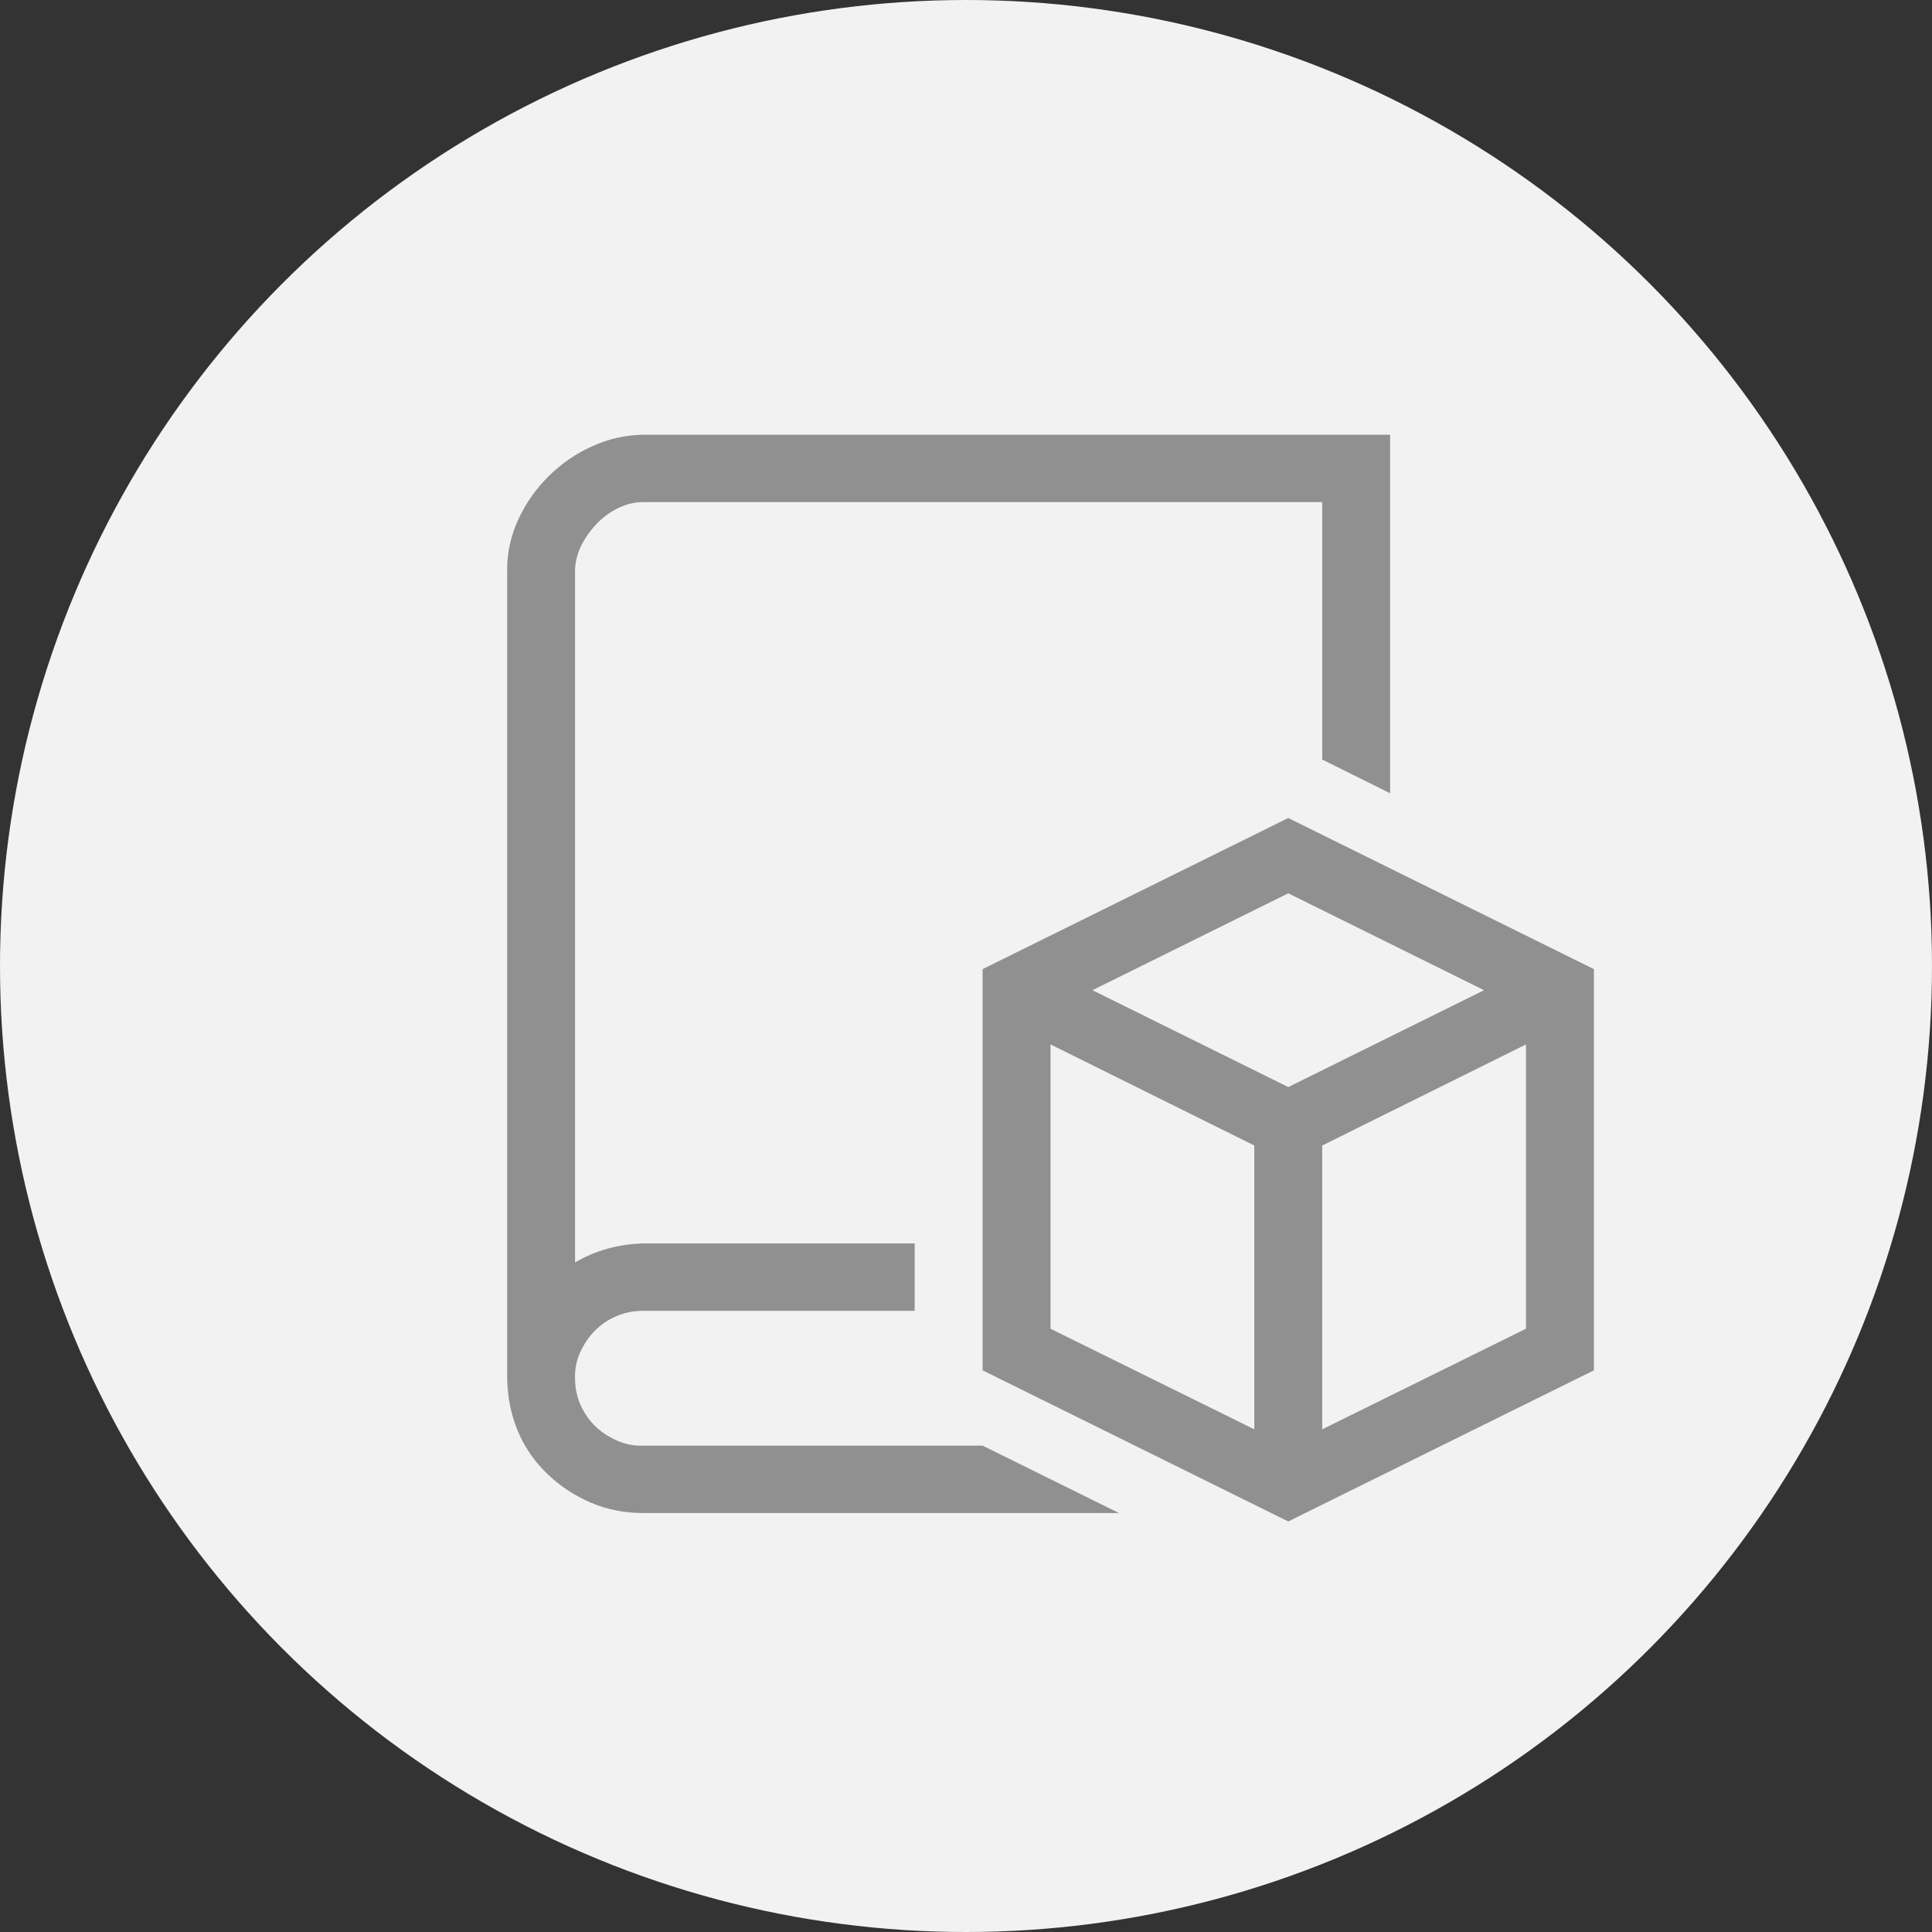
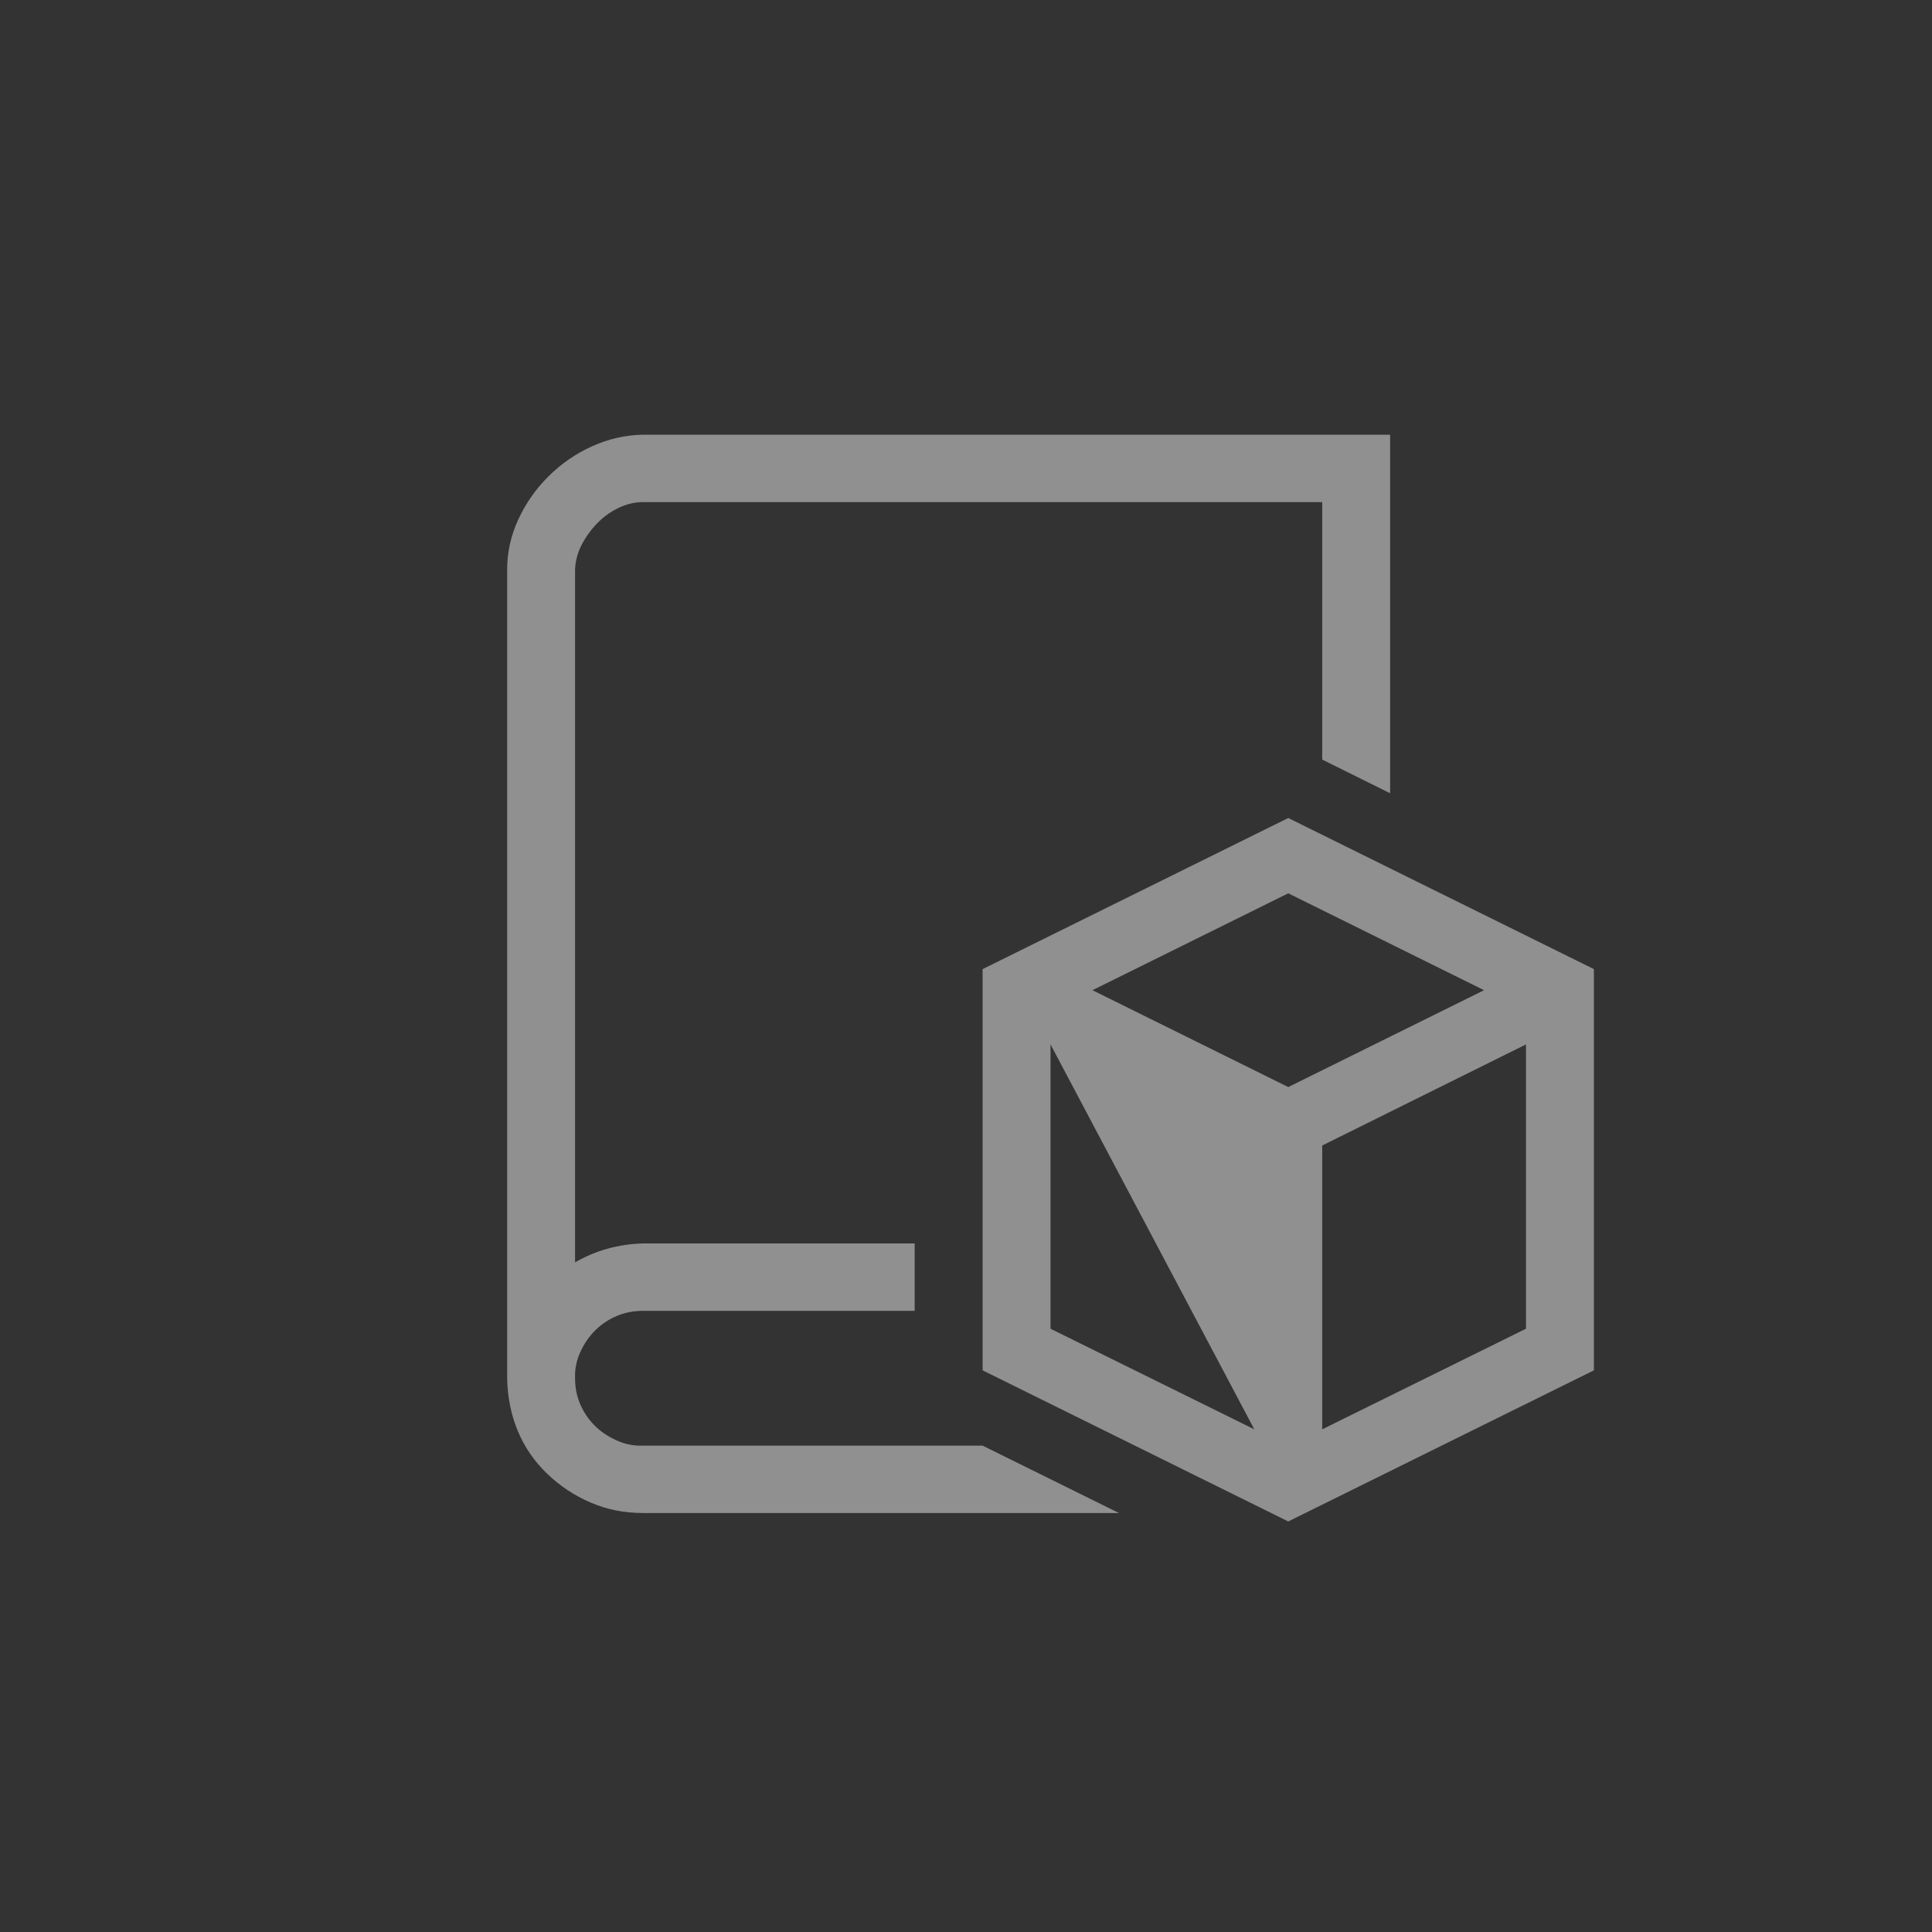
<svg xmlns="http://www.w3.org/2000/svg" width="80" height="80" viewBox="0 0 80 80" fill="none">
  <rect x="0" y="0" width="80" height="80" fill="#333333" stroke="none" />
-   <circle cx="40" cy="40" r="40" fill="#F2F2F2" />
-   <path d="M23.812 57.07C23.812 57.462 23.886 57.826 24.032 58.16C24.179 58.494 24.377 58.785 24.625 59.032C24.875 59.279 25.175 59.483 25.526 59.642C25.878 59.802 26.244 59.875 26.625 59.861H40.688L46.334 62.651H26.625C25.849 62.651 25.123 62.506 24.45 62.215C23.776 61.924 23.175 61.525 22.648 61.016C22.121 60.507 21.718 59.919 21.439 59.25C21.161 58.581 21.015 57.855 21 57.07V23.581C21 22.869 21.154 22.179 21.461 21.51C21.769 20.842 22.186 20.246 22.714 19.722C23.241 19.199 23.842 18.785 24.516 18.48C25.189 18.174 25.893 18.015 26.625 18H57.562V32.847L54.75 31.452V20.791H26.625C26.288 20.791 25.951 20.871 25.614 21.03C25.277 21.19 24.977 21.408 24.713 21.685C24.45 21.961 24.237 22.259 24.076 22.578C23.915 22.898 23.827 23.233 23.812 23.581V52.273C24.237 52.026 24.684 51.837 25.153 51.706C25.622 51.576 26.112 51.503 26.625 51.488H37.875V54.279H26.625C26.23 54.279 25.863 54.352 25.526 54.497C25.189 54.642 24.896 54.839 24.648 55.086C24.398 55.333 24.193 55.631 24.032 55.98C23.871 56.328 23.798 56.692 23.812 57.07ZM66 40.129V56.743L53.344 63L40.688 56.743V40.129L53.344 33.872L66 40.129ZM53.344 36.99L45.236 41.002L53.344 45.013L61.452 41.002L53.344 36.99ZM43.5 55.02L51.938 59.185V47.433L43.5 43.247V55.02ZM63.188 55.02V43.247L54.75 47.433V59.185L63.188 55.02Z" fill="#909090" />
+   <path d="M23.812 57.07C23.812 57.462 23.886 57.826 24.032 58.16C24.179 58.494 24.377 58.785 24.625 59.032C24.875 59.279 25.175 59.483 25.526 59.642C25.878 59.802 26.244 59.875 26.625 59.861H40.688L46.334 62.651H26.625C25.849 62.651 25.123 62.506 24.45 62.215C23.776 61.924 23.175 61.525 22.648 61.016C22.121 60.507 21.718 59.919 21.439 59.25C21.161 58.581 21.015 57.855 21 57.07V23.581C21 22.869 21.154 22.179 21.461 21.51C21.769 20.842 22.186 20.246 22.714 19.722C23.241 19.199 23.842 18.785 24.516 18.48C25.189 18.174 25.893 18.015 26.625 18H57.562V32.847L54.75 31.452V20.791H26.625C26.288 20.791 25.951 20.871 25.614 21.03C25.277 21.19 24.977 21.408 24.713 21.685C24.45 21.961 24.237 22.259 24.076 22.578C23.915 22.898 23.827 23.233 23.812 23.581V52.273C24.237 52.026 24.684 51.837 25.153 51.706C25.622 51.576 26.112 51.503 26.625 51.488H37.875V54.279H26.625C26.23 54.279 25.863 54.352 25.526 54.497C25.189 54.642 24.896 54.839 24.648 55.086C24.398 55.333 24.193 55.631 24.032 55.98C23.871 56.328 23.798 56.692 23.812 57.07ZM66 40.129V56.743L53.344 63L40.688 56.743V40.129L53.344 33.872L66 40.129ZM53.344 36.99L45.236 41.002L53.344 45.013L61.452 41.002L53.344 36.99ZM43.5 55.02L51.938 59.185L43.5 43.247V55.02ZM63.188 55.02V43.247L54.75 47.433V59.185L63.188 55.02Z" fill="#909090" />
</svg>